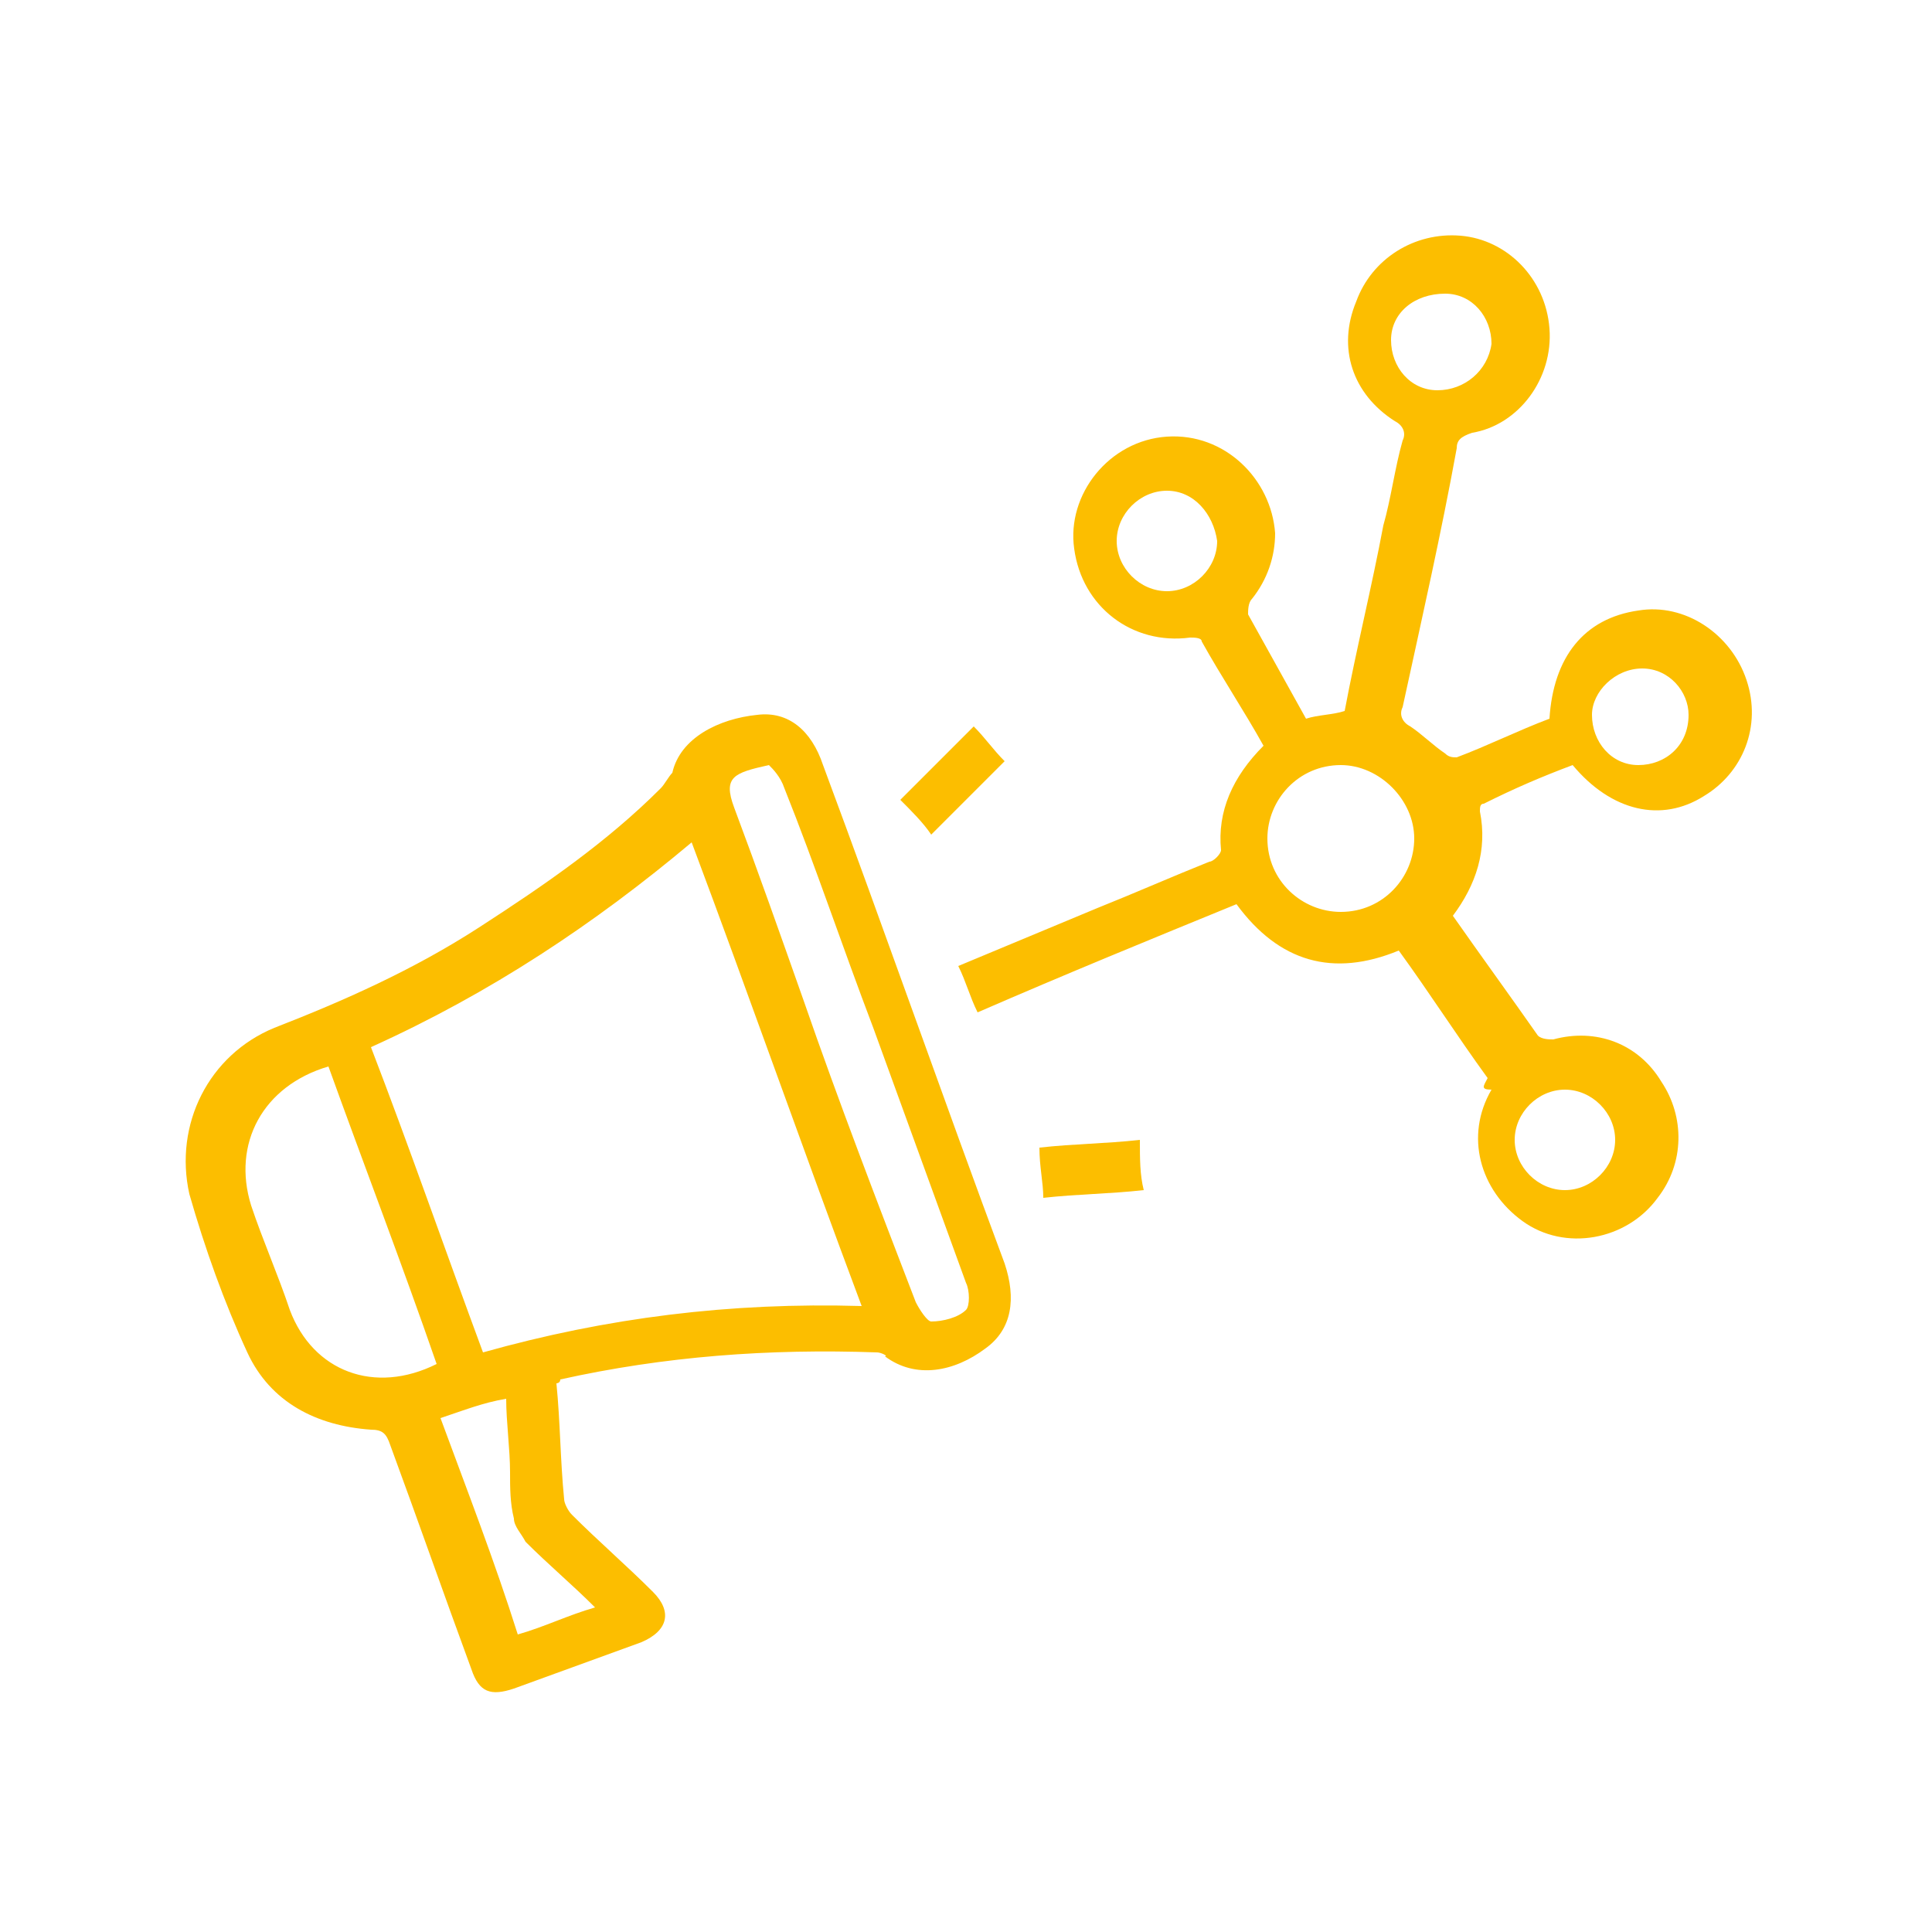
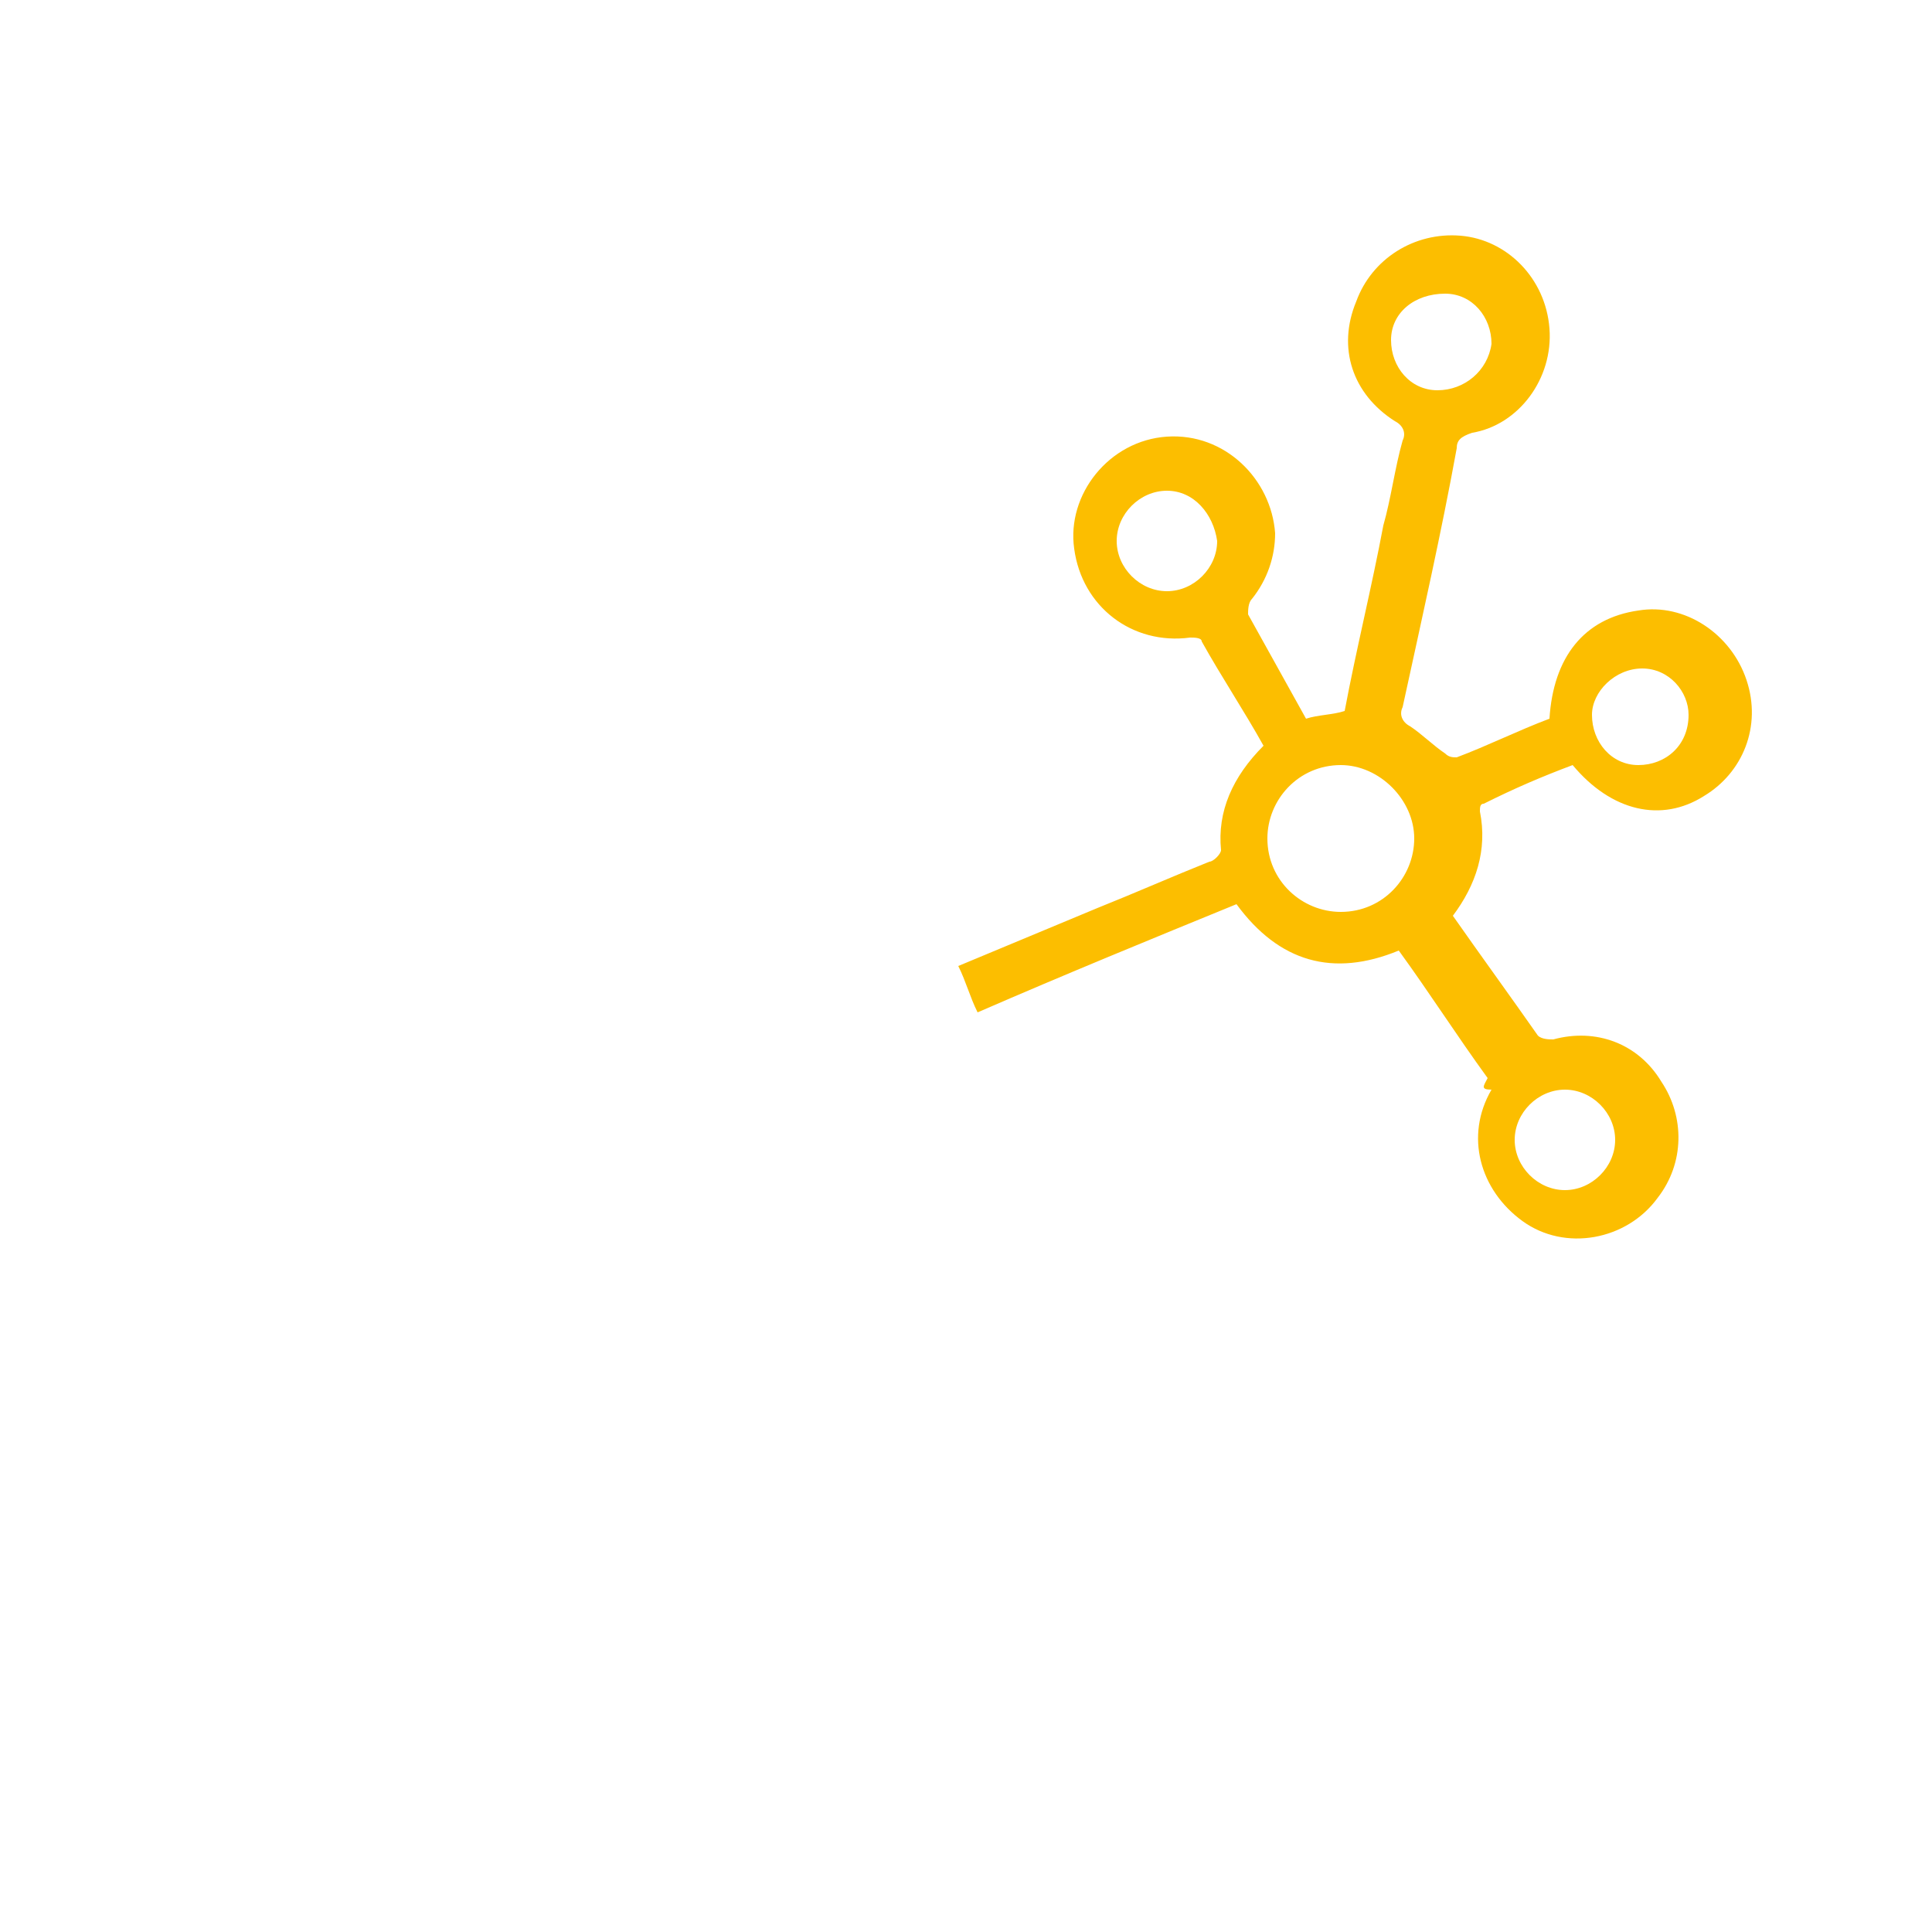
<svg xmlns="http://www.w3.org/2000/svg" version="1.1" id="Layer_1" x="0px" y="0px" viewBox="0 0 50 50" style="enable-background:new 0 0 50 50;" xml:space="preserve">
  <style type="text/css">
	.st0{fill:#FCBE00;}
</style>
  <g>
-     <path class="st0" d="M14.4,35.8c0.1,1,0.1,2,0.2,3c0,0.1,0.1,0.3,0.2,0.4c0.7,0.7,1.4,1.3,2.1,2c0.5,0.5,0.4,1-0.3,1.3   c-1.1,0.4-2.2,0.8-3.3,1.2c-0.6,0.2-0.9,0.1-1.1-0.5c-0.7-1.9-1.4-3.9-2.1-5.8c-0.1-0.3-0.2-0.4-0.5-0.4c-1.4-0.1-2.6-0.7-3.2-2   c-0.6-1.3-1.1-2.7-1.5-4.1c-0.4-1.8,0.5-3.6,2.2-4.3c1.8-0.7,3.6-1.5,5.3-2.6c1.7-1.1,3.3-2.2,4.7-3.6c0.1-0.1,0.2-0.3,0.3-0.4   c0.2-0.9,1.2-1.4,2.2-1.5c0.8-0.1,1.4,0.4,1.7,1.3c1.6,4.3,3.1,8.6,4.7,12.9c0.3,0.9,0.2,1.7-0.5,2.2c-0.8,0.6-1.8,0.8-2.6,0.2   C23,35.1,22.8,35,22.7,35c-2.8-0.1-5.5,0.1-8.2,0.7C14.5,35.8,14.4,35.8,14.4,35.8 M9.6,27.1c1,2.6,1.9,5.2,2.9,7.9   c3.2-0.9,6.4-1.3,9.8-1.2c-1.5-4-2.9-8-4.4-12C15.4,23.9,12.7,25.7,9.6,27.1 M11.3,35.3c-0.9-2.6-1.9-5.2-2.8-7.7   c-1.7,0.5-2.5,2-2,3.6c0.3,0.9,0.7,1.8,1,2.7C8.1,35.5,9.7,36.1,11.3,35.3 M19.9,19.8c-0.9,0.2-1.2,0.3-0.9,1.1   c0.6,1.6,1.2,3.3,1.8,5c0.9,2.6,1.9,5.2,2.9,7.8c0.1,0.2,0.3,0.5,0.4,0.5c0.3,0,0.7-0.1,0.9-0.3c0.1-0.1,0.1-0.5,0-0.7   c-0.8-2.2-1.6-4.4-2.4-6.6c-0.8-2.1-1.5-4.2-2.3-6.2C20.2,20.1,20,19.9,19.9,19.8 M11.4,36.7c0.7,1.9,1.4,3.7,2,5.6   c0.7-0.2,1.3-0.5,2-0.7c-0.6-0.6-1.2-1.1-1.8-1.7c-0.1-0.2-0.3-0.4-0.3-0.6c-0.1-0.4-0.1-0.8-0.1-1.2c0-0.6-0.1-1.3-0.1-1.9   C12.5,36.3,12,36.5,11.4,36.7" />
    <path class="st0" d="M38.5,27.9c-0.8-1.1-1.5-2.2-2.3-3.3c-1.7,0.7-3.1,0.3-4.2-1.2c-2.2,0.9-4.4,1.8-6.7,2.8   c-0.2-0.4-0.3-0.8-0.5-1.2c1.2-0.5,2.4-1,3.6-1.5c1-0.4,1.9-0.8,2.9-1.2c0.1,0,0.3-0.2,0.3-0.3c-0.1-1,0.3-1.9,1.1-2.7   c-0.5-0.9-1.1-1.8-1.6-2.7c0-0.1-0.2-0.1-0.3-0.1c-1.5,0.2-2.8-0.8-3-2.3c-0.2-1.4,0.9-2.8,2.4-2.9c1.5-0.1,2.7,1.1,2.8,2.5   c0,0.6-0.2,1.2-0.6,1.7c-0.1,0.1-0.1,0.3-0.1,0.4c0.5,0.9,1,1.8,1.5,2.7c0.3-0.1,0.7-0.1,1-0.2c0.3-1.6,0.7-3.2,1-4.8   c0.2-0.7,0.3-1.5,0.5-2.2c0.1-0.2,0-0.4-0.2-0.5c-1.1-0.7-1.5-1.9-1-3.1c0.4-1.1,1.5-1.8,2.7-1.7c1.2,0.1,2.2,1.1,2.3,2.4   c0.1,1.3-0.8,2.5-2,2.7c-0.3,0.1-0.4,0.2-0.4,0.4c-0.4,2.2-0.9,4.4-1.4,6.7c-0.1,0.2,0,0.4,0.2,0.5c0.3,0.2,0.6,0.5,0.9,0.7   c0.1,0.1,0.2,0.1,0.3,0.1c0.8-0.3,1.6-0.7,2.4-1c0.1-1.6,0.9-2.6,2.3-2.8c1.2-0.2,2.4,0.6,2.8,1.8c0.4,1.2-0.1,2.4-1.1,3   c-1.1,0.7-2.4,0.4-3.4-0.8c-0.8,0.3-1.5,0.6-2.3,1c-0.1,0-0.1,0.1-0.1,0.2c0.2,1-0.1,1.9-0.7,2.7c0.7,1,1.5,2.1,2.2,3.1   c0.1,0.1,0.3,0.1,0.4,0.1c1.1-0.3,2.2,0.1,2.8,1.1c0.6,0.9,0.6,2.1-0.1,3c-0.8,1.1-2.4,1.4-3.5,0.6c-1.1-0.8-1.5-2.2-0.8-3.4   C38.3,28.2,38.4,28.1,38.5,27.9 M34.7,19.8c-1.1,0-1.9,0.9-1.9,1.9c0,1.1,0.9,1.9,1.9,1.9c1.1,0,1.9-0.9,1.9-1.9   C36.6,20.7,35.7,19.8,34.7,19.8 M36,8.8c0,0.7,0.5,1.3,1.2,1.3c0.7,0,1.3-0.5,1.4-1.2c0-0.7-0.5-1.3-1.2-1.3   C36.6,7.6,36,8.1,36,8.8 M30.2,12.7c-0.7,0-1.3,0.6-1.3,1.3c0,0.7,0.6,1.3,1.3,1.3c0.7,0,1.3-0.6,1.3-1.3   C31.4,13.3,30.9,12.7,30.2,12.7 M42.5,17.3c-0.7,0-1.3,0.6-1.3,1.2c0,0.7,0.5,1.3,1.2,1.3c0.7,0,1.3-0.5,1.3-1.3   C43.7,17.9,43.2,17.3,42.5,17.3 M41.8,29.5c0-0.7-0.6-1.3-1.3-1.3c-0.7,0-1.3,0.6-1.3,1.3c0,0.7,0.6,1.3,1.3,1.3   C41.2,30.8,41.8,30.2,41.8,29.5" />
-     <path class="st0" d="M23.3,20.7c0.6-0.6,1.3-1.3,1.9-1.9c0.3,0.3,0.5,0.6,0.8,0.9c-0.6,0.6-1.2,1.2-1.9,1.9   C23.9,21.3,23.6,21,23.3,20.7" />
-     <path class="st0" d="M29.6,30.8c-0.9,0.1-1.7,0.1-2.6,0.2c0-0.4-0.1-0.8-0.1-1.3c0.9-0.1,1.7-0.1,2.6-0.2   C29.5,30,29.5,30.4,29.6,30.8" />
  </g>
</svg>